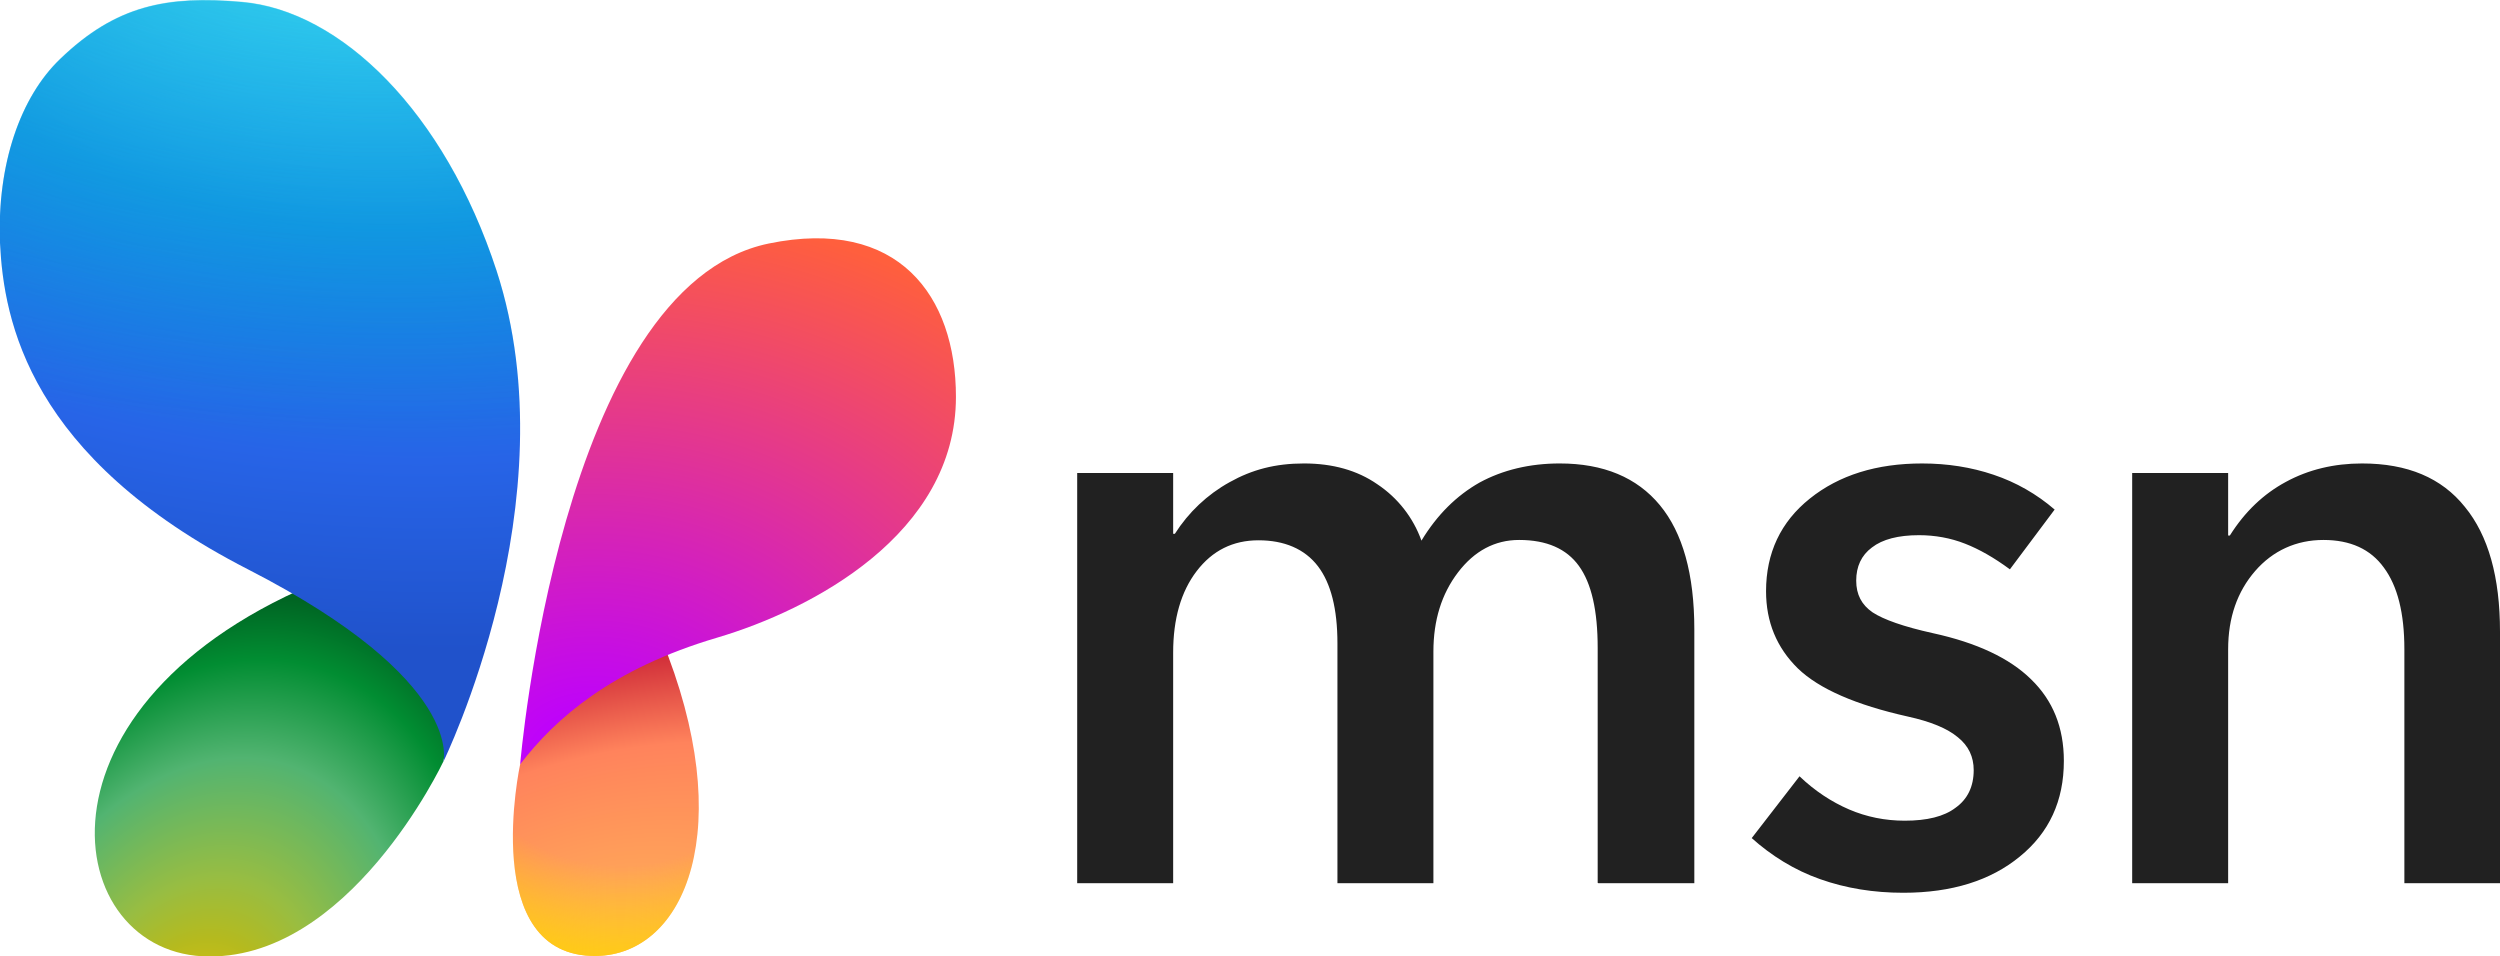
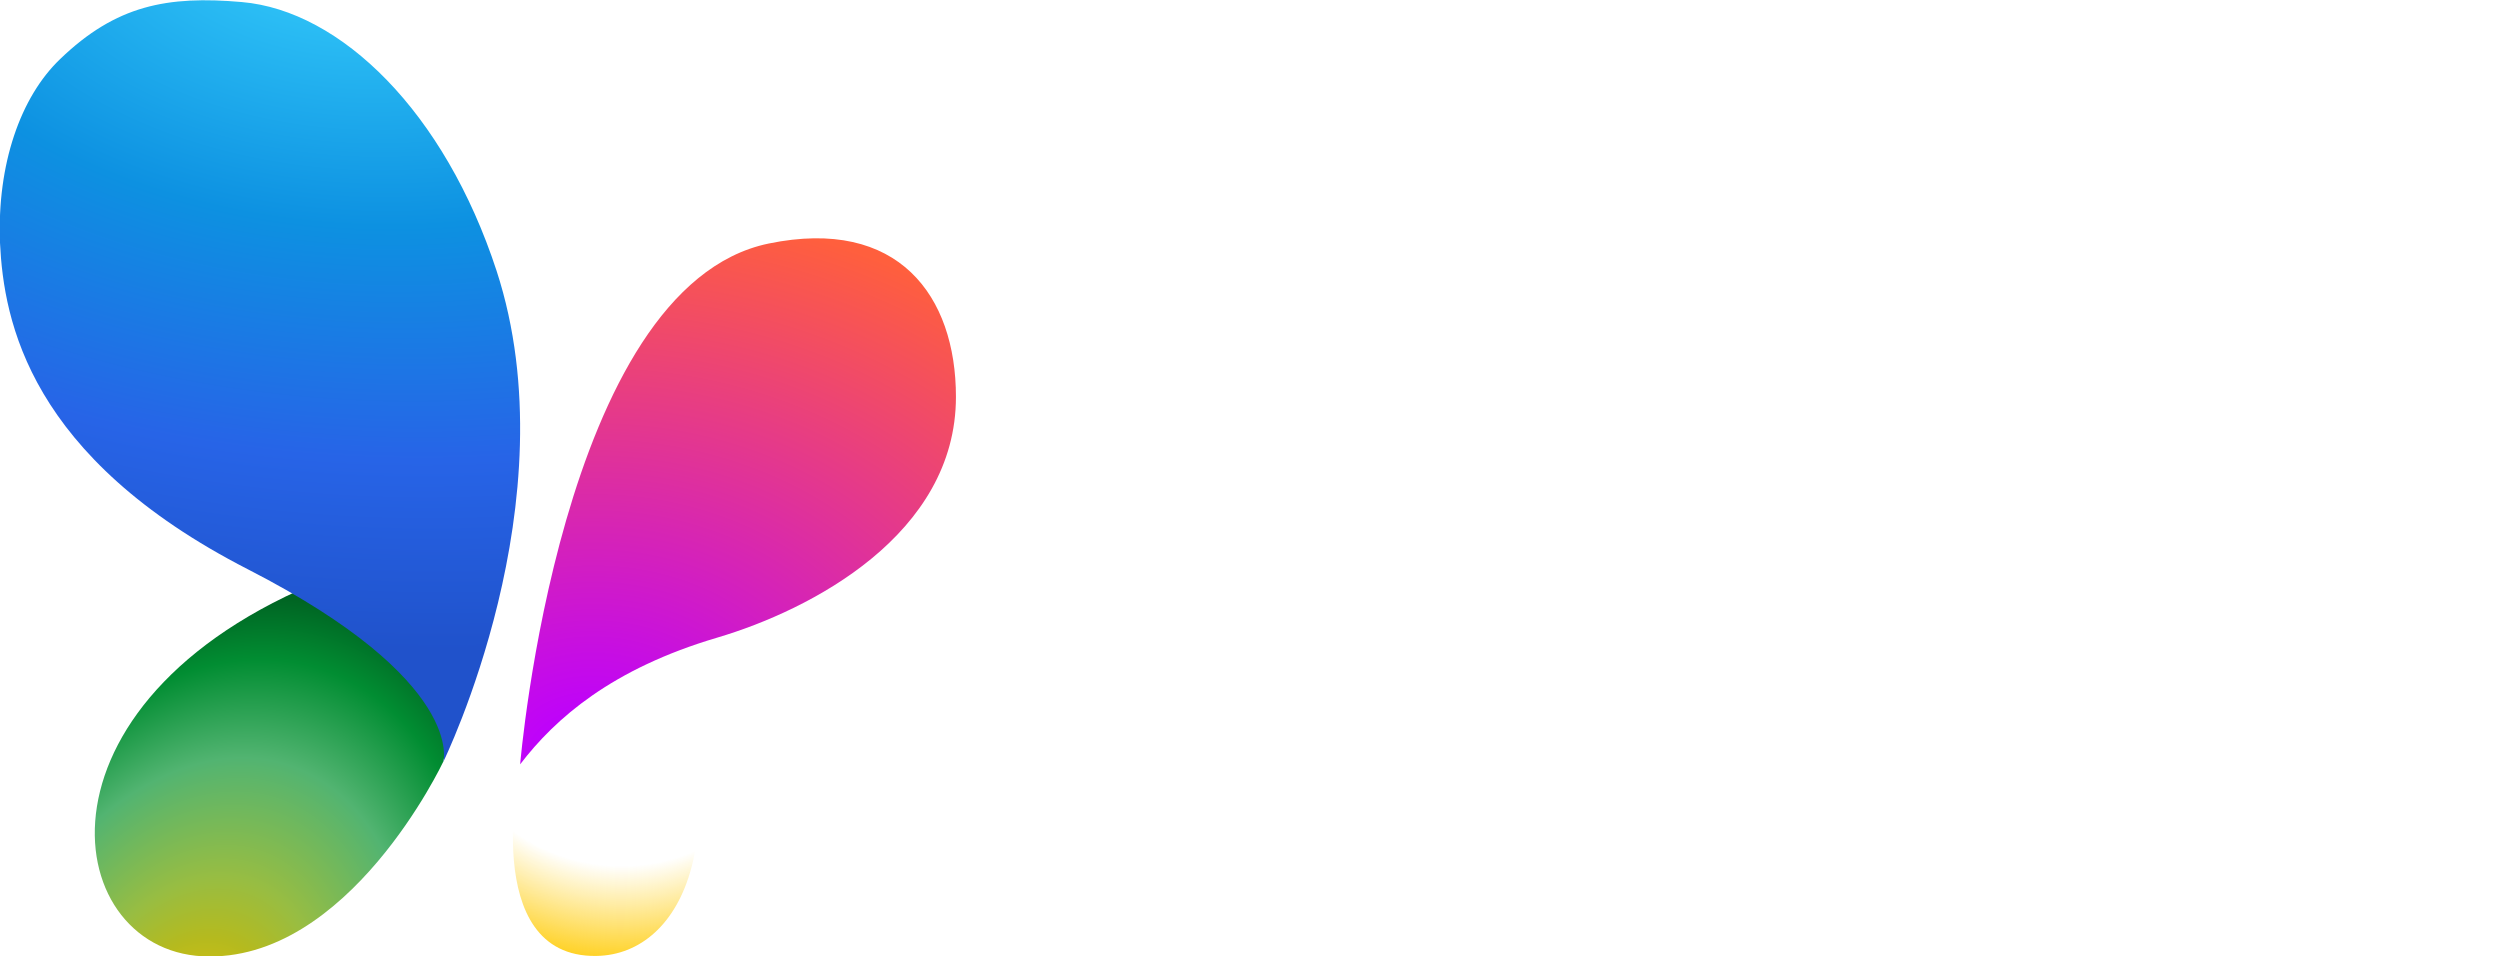
<svg xmlns="http://www.w3.org/2000/svg" id="a" viewBox="0 0 73.2 28">
  <defs>
    <style>.h{fill:url(#c);}.h,.i,.j,.k,.l,.m,.n{stroke-width:0px;}.i{fill:url(#e);}.j{fill:url(#g);}.k{fill:url(#b);}.l{fill:#212121;}.m{fill:url(#d);}.n{fill:url(#f);}</style>
    <radialGradient id="b" cx="-147.14" cy="101.09" fx="-147.14" fy="101.09" r="1" gradientTransform="translate(1188.06 -1728.53) rotate(-107.72) scale(8.95 -16.32)" gradientUnits="userSpaceOnUse">
      <stop offset="0" stop-color="#ffb657" />
      <stop offset=".64" stop-color="#ff835c" />
      <stop offset=".96" stop-color="#ca2134" />
    </radialGradient>
    <radialGradient id="c" cx="-157.62" cy="127.47" fx="-157.62" fy="127.47" r="1" gradientTransform="translate(-1229.27 1555.24) rotate(94.55) scale(10.35 -8.8)" gradientUnits="userSpaceOnUse">
      <stop offset=".71" stop-color="#ffcd0f" stop-opacity="0" />
      <stop offset="1" stop-color="#ffcd0f" />
    </radialGradient>
    <radialGradient id="d" cx="-142.65" cy="100.23" fx="-142.65" fy="100.23" r="1" gradientTransform="translate(1799.27 -1855.24) rotate(-71.16) scale(16.58 -10.86)" gradientUnits="userSpaceOnUse">
      <stop offset=".04" stop-color="#ffc800" />
      <stop offset=".26" stop-color="#b5ba1e" />
      <stop offset=".37" stop-color="#98bd42" />
      <stop offset=".59" stop-color="#52b471" />
      <stop offset=".77" stop-color="#018d32" />
      <stop offset=".88" stop-color="#006523" />
    </radialGradient>
    <radialGradient id="e" cx="-145.44" cy="103.42" fx="-145.44" fy="103.42" r="1" gradientTransform="translate(1990.32 -2391.67) rotate(-91.12) scale(16.33 -19.53)" gradientUnits="userSpaceOnUse">
      <stop offset=".07" stop-color="#bd00ff" />
      <stop offset="1" stop-color="#ff5f3d" />
    </radialGradient>
    <radialGradient id="f" cx="-153.58" cy="115.34" fx="-153.58" fy="115.34" r="1" gradientTransform="translate(-4195.59 2895.53) rotate(94.97) scale(21.17 -34.15)" gradientUnits="userSpaceOnUse">
      <stop offset="0" stop-color="#3bd5ff" />
      <stop offset=".42" stop-color="#0d91e1" />
      <stop offset=".74" stop-color="#2764e7" />
      <stop offset="1" stop-color="#2052cb" />
    </radialGradient>
    <radialGradient id="g" cx="-153.71" cy="115.64" fx="-153.71" fy="115.64" r="1" gradientTransform="translate(-3878.35 2727.71) rotate(91.8) scale(18.57 -32.87)" gradientUnits="userSpaceOnUse">
      <stop offset="0" stop-color="#3deedf" stop-opacity=".7" />
      <stop offset="1" stop-color="#0d91e1" stop-opacity="0" />
    </radialGradient>
  </defs>
-   <path class="k" d="M15.23,22.38s-1.23,5.66,2.23,5.61c2.61-.04,4.18-3.75,1.9-9.3,0,0-1.94-.92-4.13,3.69h0Z" />
  <path class="h" d="M15.23,22.38s-1.23,5.66,2.23,5.61c2.61-.04,4.18-3.75,1.9-9.3,0,0-1.94-.92-4.13,3.69h0Z" />
-   <path class="m" d="M12.98,22.3s-2.78,5.91-7.05,5.7c-4.27-.22-5.33-7.74,4.07-11.23,0,0,3.88,1.51,2.98,5.53h0Z" />
-   <path class="l" d="M51.29,24.54l1.4-1.81c.45.43.94.75,1.45.97s1.06.33,1.63.33c.65,0,1.15-.12,1.49-.38.35-.25.53-.62.53-1.1,0-.39-.15-.71-.46-.96-.31-.26-.79-.46-1.47-.61-1.52-.34-2.6-.81-3.22-1.41-.62-.61-.93-1.36-.93-2.26,0-1.12.43-2.03,1.28-2.71.86-.69,1.96-1.03,3.29-1.03.74,0,1.44.11,2.09.33.66.22,1.27.57,1.79,1.02l-1.31,1.75c-.46-.34-.9-.59-1.31-.75-.43-.17-.89-.25-1.35-.25-.61,0-1.07.12-1.38.36-.31.23-.46.56-.46.97s.16.71.48.93c.32.21.91.42,1.77.61,1.28.28,2.24.73,2.87,1.35.64.62.96,1.41.96,2.39,0,1.17-.43,2.1-1.29,2.8-.85.7-1.99,1.06-3.41,1.06-.87,0-1.68-.13-2.44-.4-.74-.26-1.42-.68-2.01-1.21ZM73.2,25.86h-2.8v-6.85c0-1.06-.2-1.85-.6-2.39-.39-.54-.98-.81-1.77-.81s-1.48.31-2,.91c-.52.6-.79,1.36-.79,2.29v6.85h-2.81v-12.01h2.81v1.83h.05c.44-.7.99-1.22,1.64-1.57.66-.36,1.41-.54,2.23-.54,1.33,0,2.33.42,3.01,1.27.69.84,1.03,2.06,1.03,3.66v7.36h0ZM46.8,25.86h2.81v-7.43c0-1.62-.34-2.83-1.01-3.64-.67-.81-1.65-1.22-2.93-1.22-.88,0-1.67.19-2.35.56-.67.38-1.24.94-1.7,1.7-.24-.67-.69-1.25-1.29-1.65-.59-.41-1.31-.61-2.15-.61s-1.52.18-2.18.55c-.65.36-1.2.88-1.6,1.51h-.05v-1.78h-2.81v12.01h2.81v-6.75c0-.99.23-1.79.69-2.39.46-.6,1.06-.9,1.81-.9s1.35.25,1.74.76c.38.5.57,1.25.57,2.26v7.02h2.81v-6.78c0-.92.24-1.69.72-2.32.48-.63,1.08-.95,1.79-.95.81,0,1.39.26,1.75.76.37.51.55,1.31.55,2.4v6.88h0Z" />
+   <path class="m" d="M12.98,22.3s-2.78,5.91-7.05,5.7c-4.27-.22-5.33-7.74,4.07-11.23,0,0,3.88,1.51,2.98,5.53Z" />
  <path class="i" d="M15.23,22.38s1.17-13.99,7.28-15.25c3.79-.78,5.48,1.53,5.48,4.49,0,4.03-4.25,6.24-6.99,7.05-3.08.91-4.74,2.36-5.77,3.71,0,0,0,0,0,0Z" />
  <path class="n" d="M12.98,22.31s.68-2.36-5.72-5.64C.86,13.39.11,9.41,0,7.11-.09,4.81.6,2.84,1.76,1.73,3.4.15,4.9-.13,7.08.06c2.9.25,5.94,3.22,7.46,7.87,2.2,6.75-1.57,14.38-1.56,14.38Z" />
-   <path class="j" d="M12.98,22.3s.68-2.36-5.72-5.64C.86,13.38.11,9.4,0,7.1-.09,4.8.6,2.83,1.76,1.72,3.4.14,4.9-.14,7.08.05c2.9.25,5.94,3.22,7.46,7.87,2.2,6.76-1.57,14.38-1.57,14.38h0Z" />
</svg>